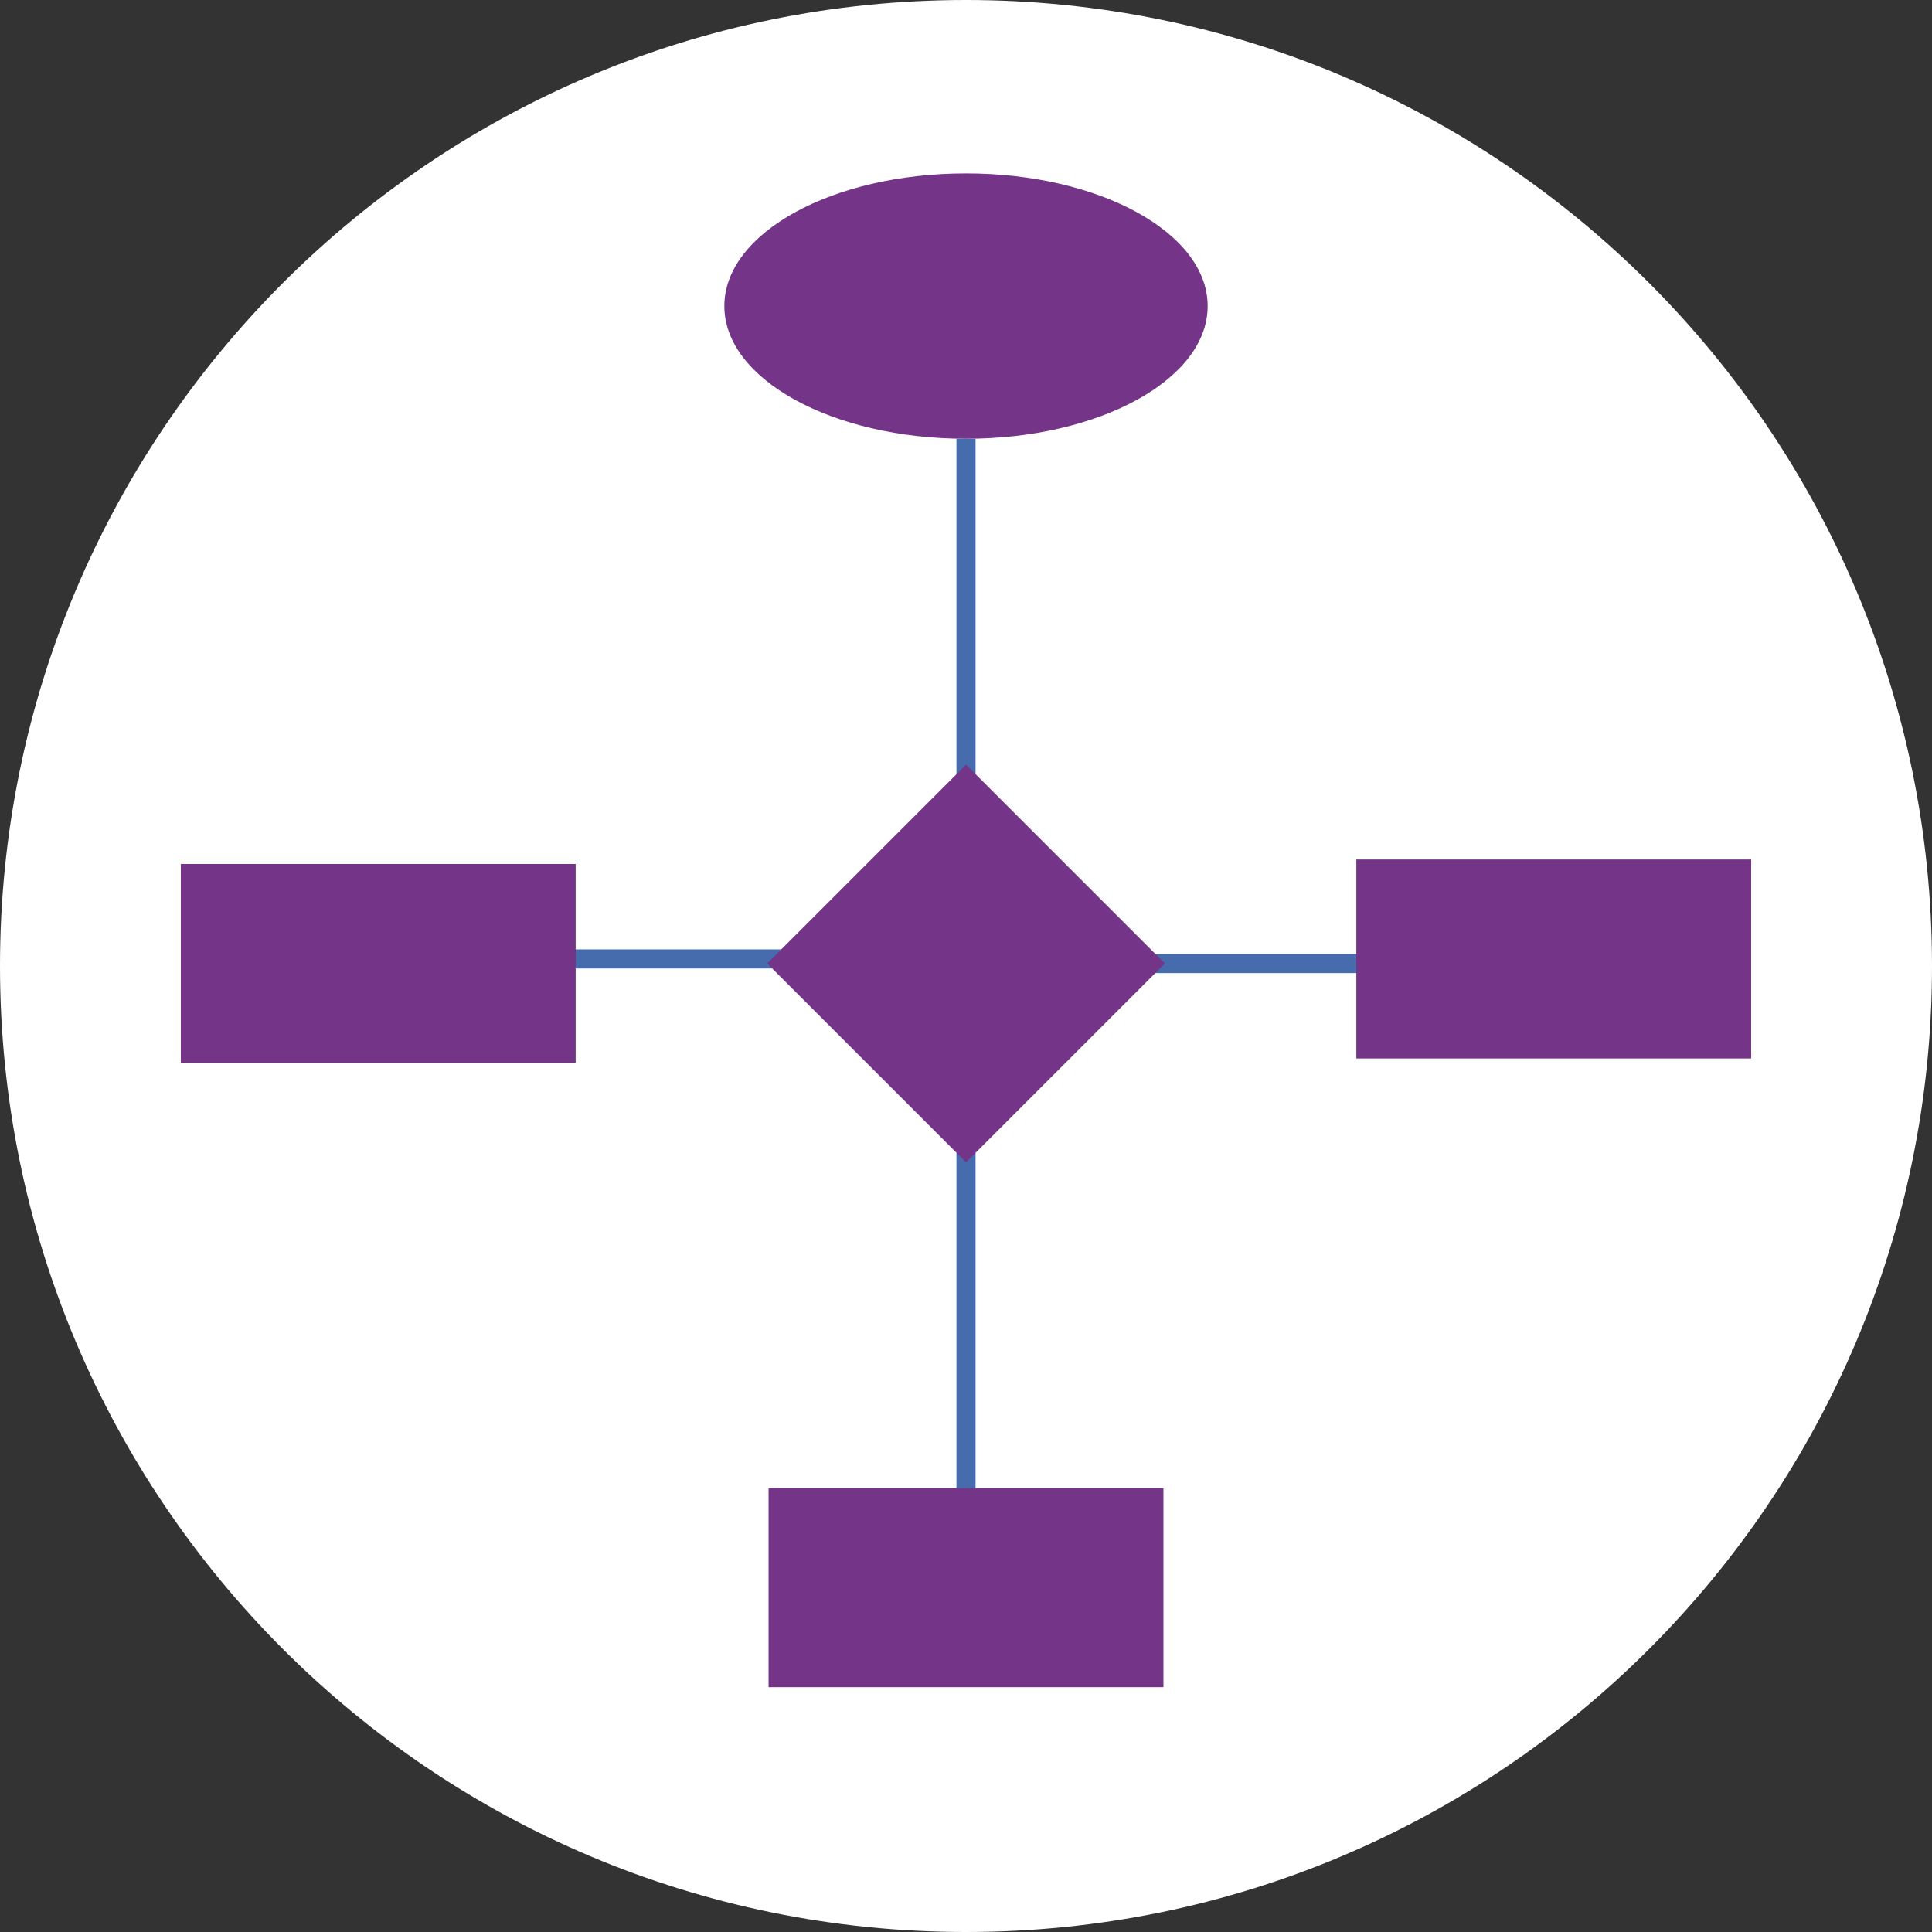
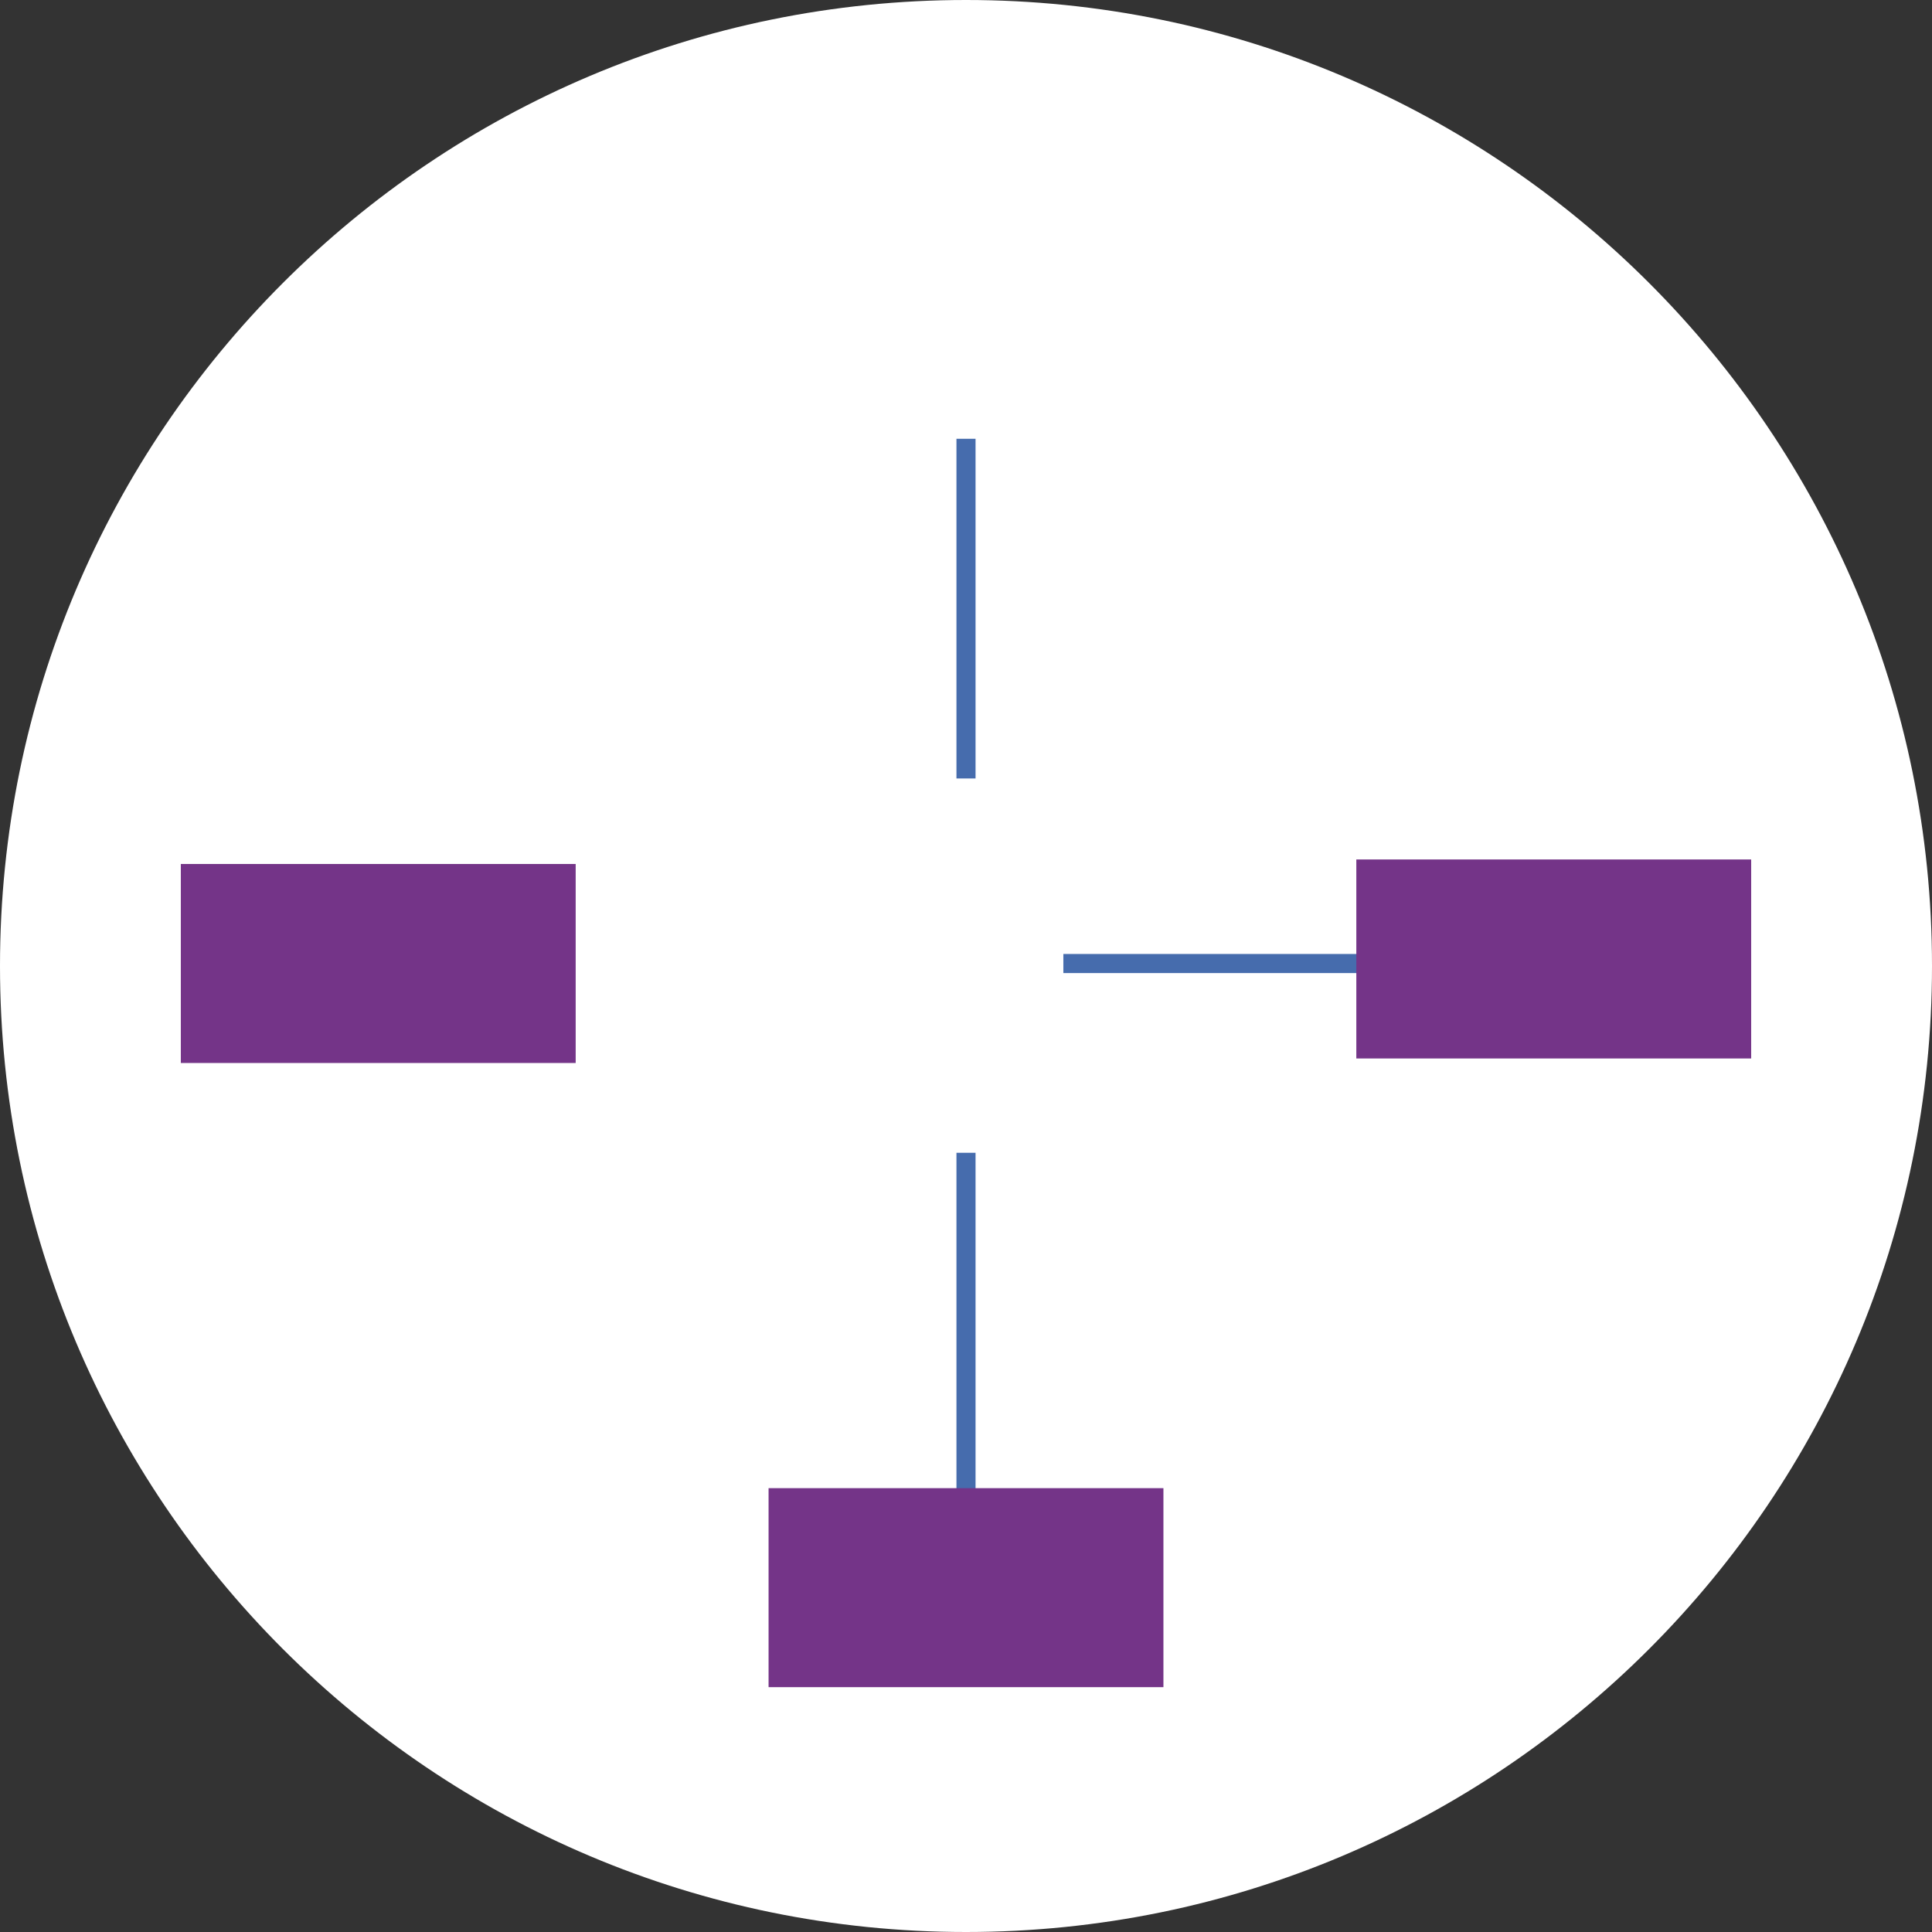
<svg xmlns="http://www.w3.org/2000/svg" width="256" height="256" viewBox="0 0 256 256" fill="none">
  <rect x="0" y="0" width="256" height="256" fill="#333333" stroke="none" />
  <g clip-path="url(#clip0_2002_296)">
    <path d="M128 256C198.692 256 256 198.692 256 128C256 57.307 198.692 0 128 0C57.307 0 0 57.307 0 128C0 198.692 57.307 256 128 256Z" fill="white" />
-     <path d="M128 58.137C145.684 58.137 160.02 50.266 160.02 40.557C160.02 30.847 145.684 22.977 128 22.977C110.316 22.977 95.98 30.847 95.98 40.557C95.98 50.266 110.316 58.137 128 58.137Z" fill="#743488" />
    <path d="M128 58.141V103.151" stroke="#466CAD" stroke-width="2.53" stroke-miterlimit="10" />
    <path d="M128 152.75V197.77" stroke="#466CAD" stroke-width="2.53" stroke-miterlimit="10" />
    <path d="M154.16 197.188H101.84V223.557H154.16V197.188Z" fill="#743488" />
    <path d="M140.9 127.672H179.9" stroke="#466CAD" stroke-width="2.53" stroke-miterlimit="10" />
    <path d="M232.04 113.883H179.72V140.253H232.04V113.883Z" fill="#743488" />
-     <path d="M113.4 127.062H76.1" stroke="#466CAD" stroke-width="2.53" stroke-miterlimit="10" />
    <path d="M23.96 140.852H76.28V114.482H23.96V140.852Z" fill="#743488" />
-     <path d="M128.006 101.317L101.659 127.664L128.006 154.011L154.353 127.664L128.006 101.317Z" fill="#743488" />
  </g>
  <defs>
    <clipPath id="clip0_2002_296">
      <rect width="256" height="256" fill="white" />
    </clipPath>
  </defs>
</svg>